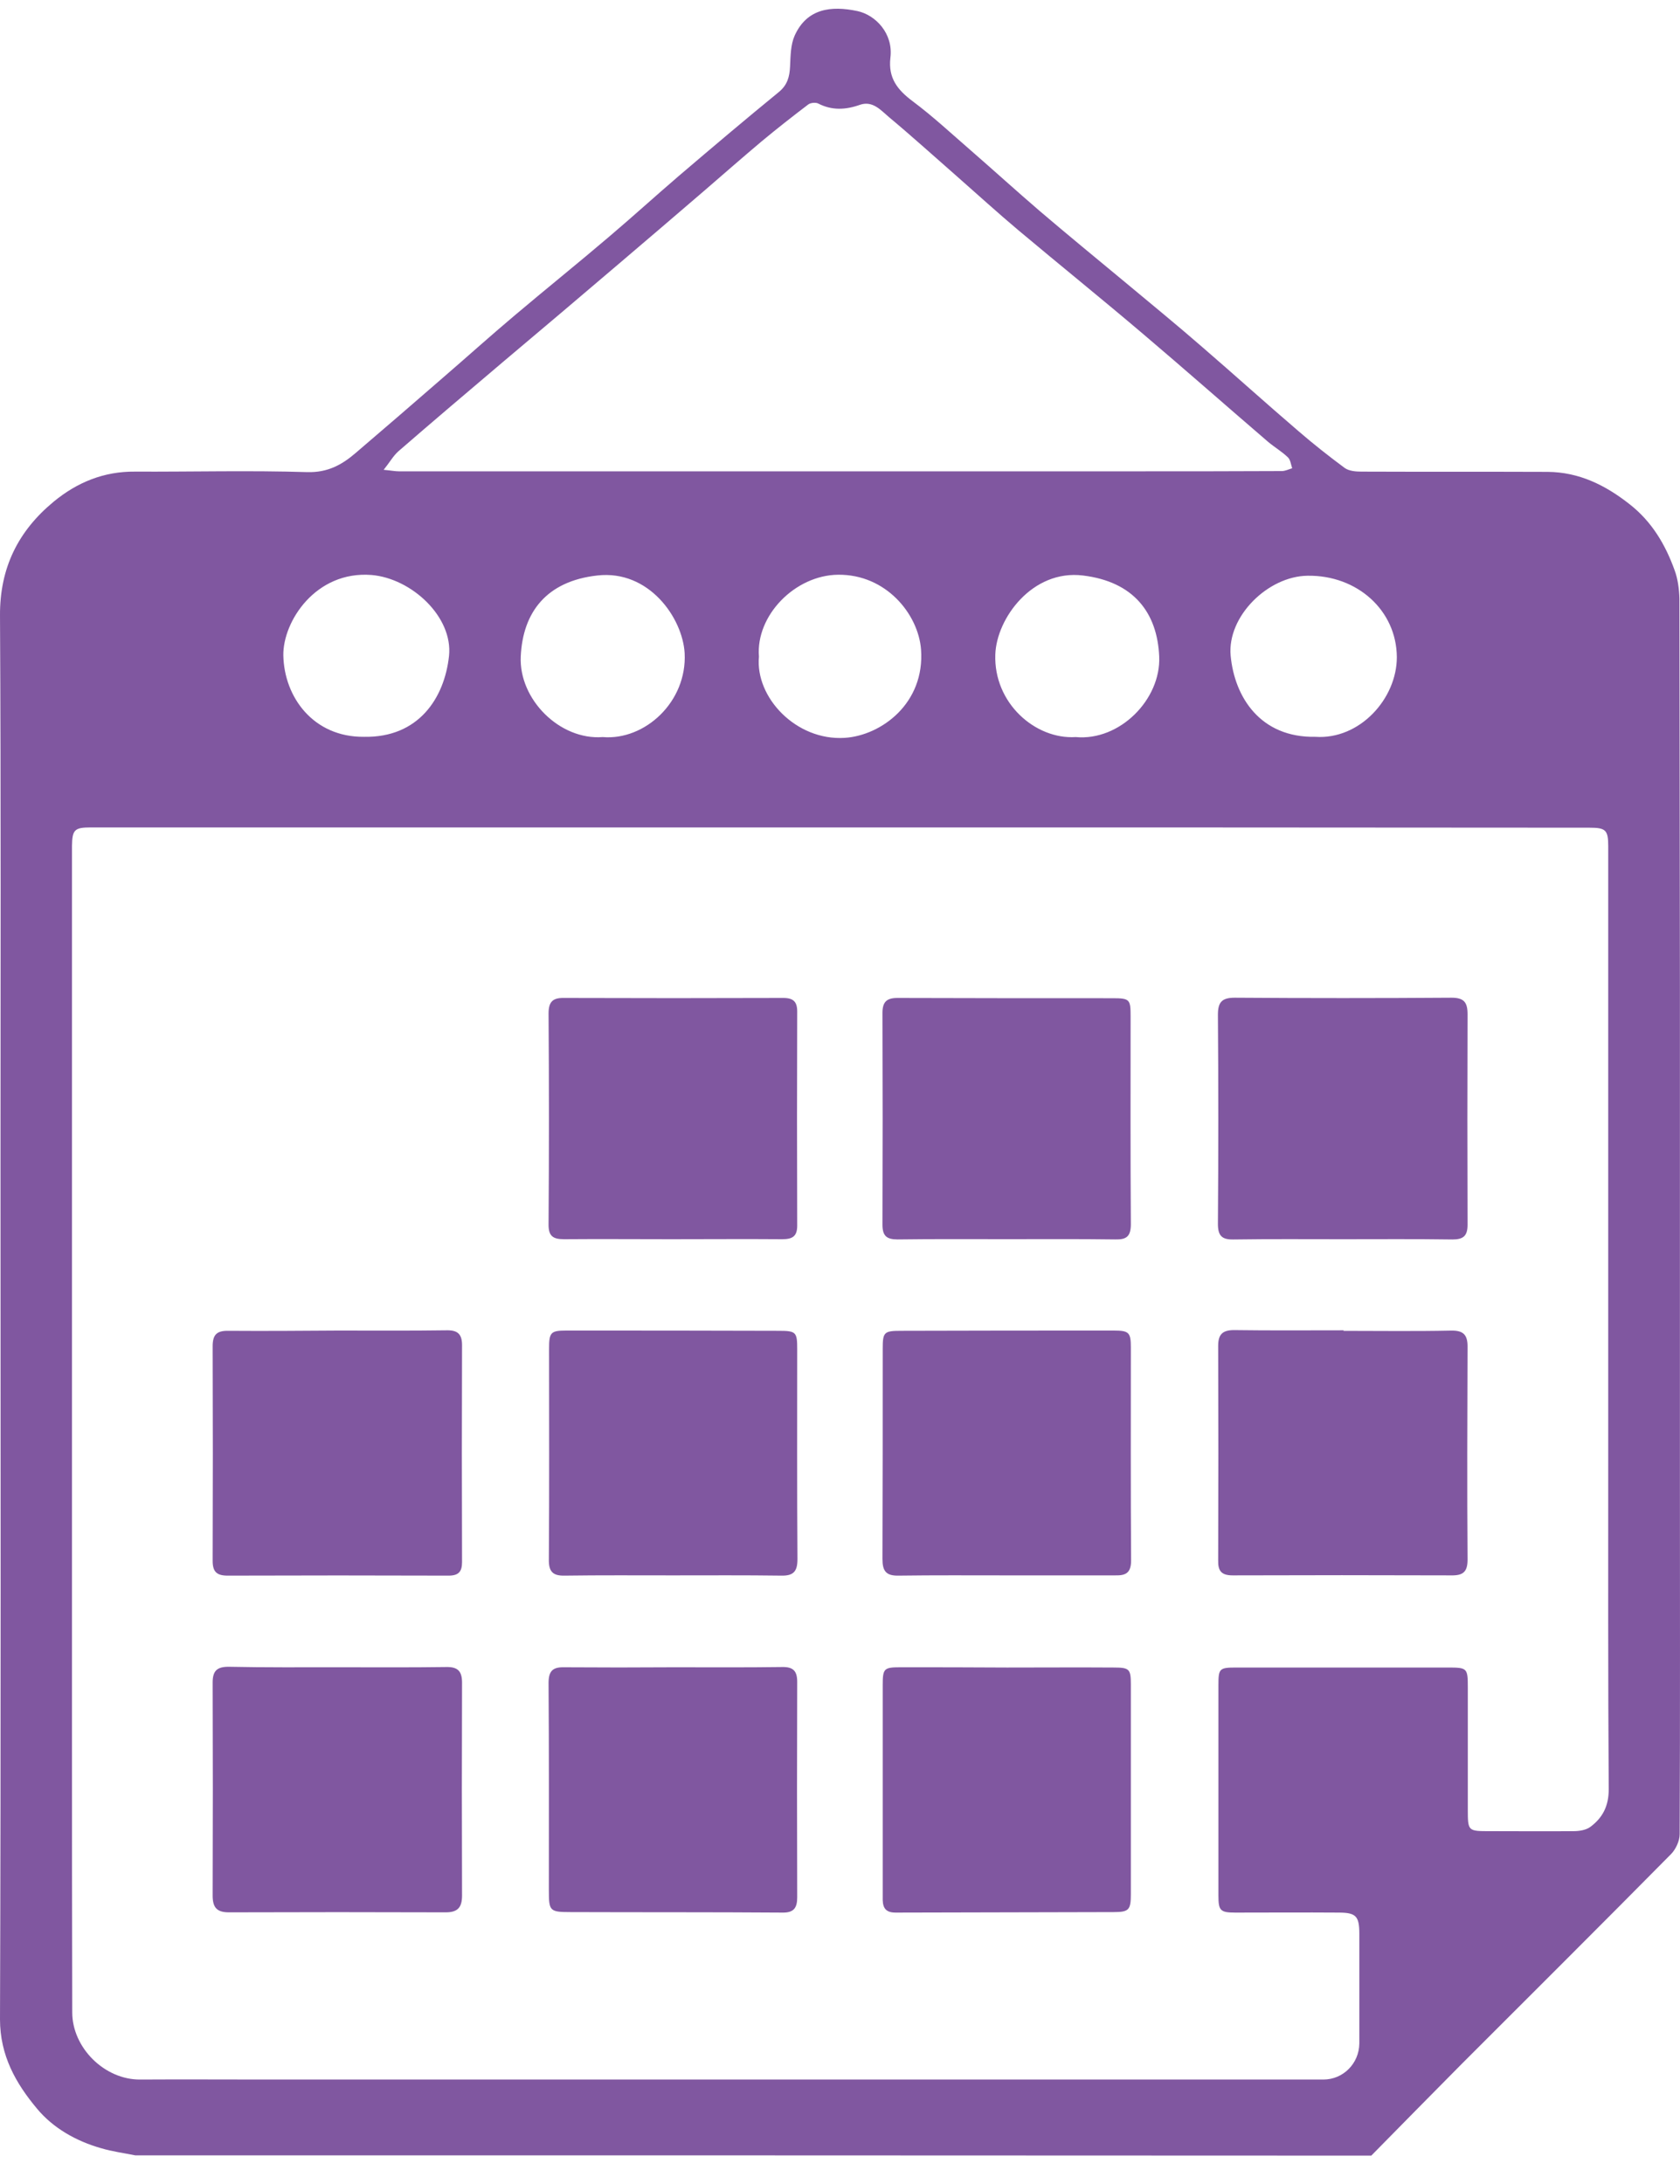
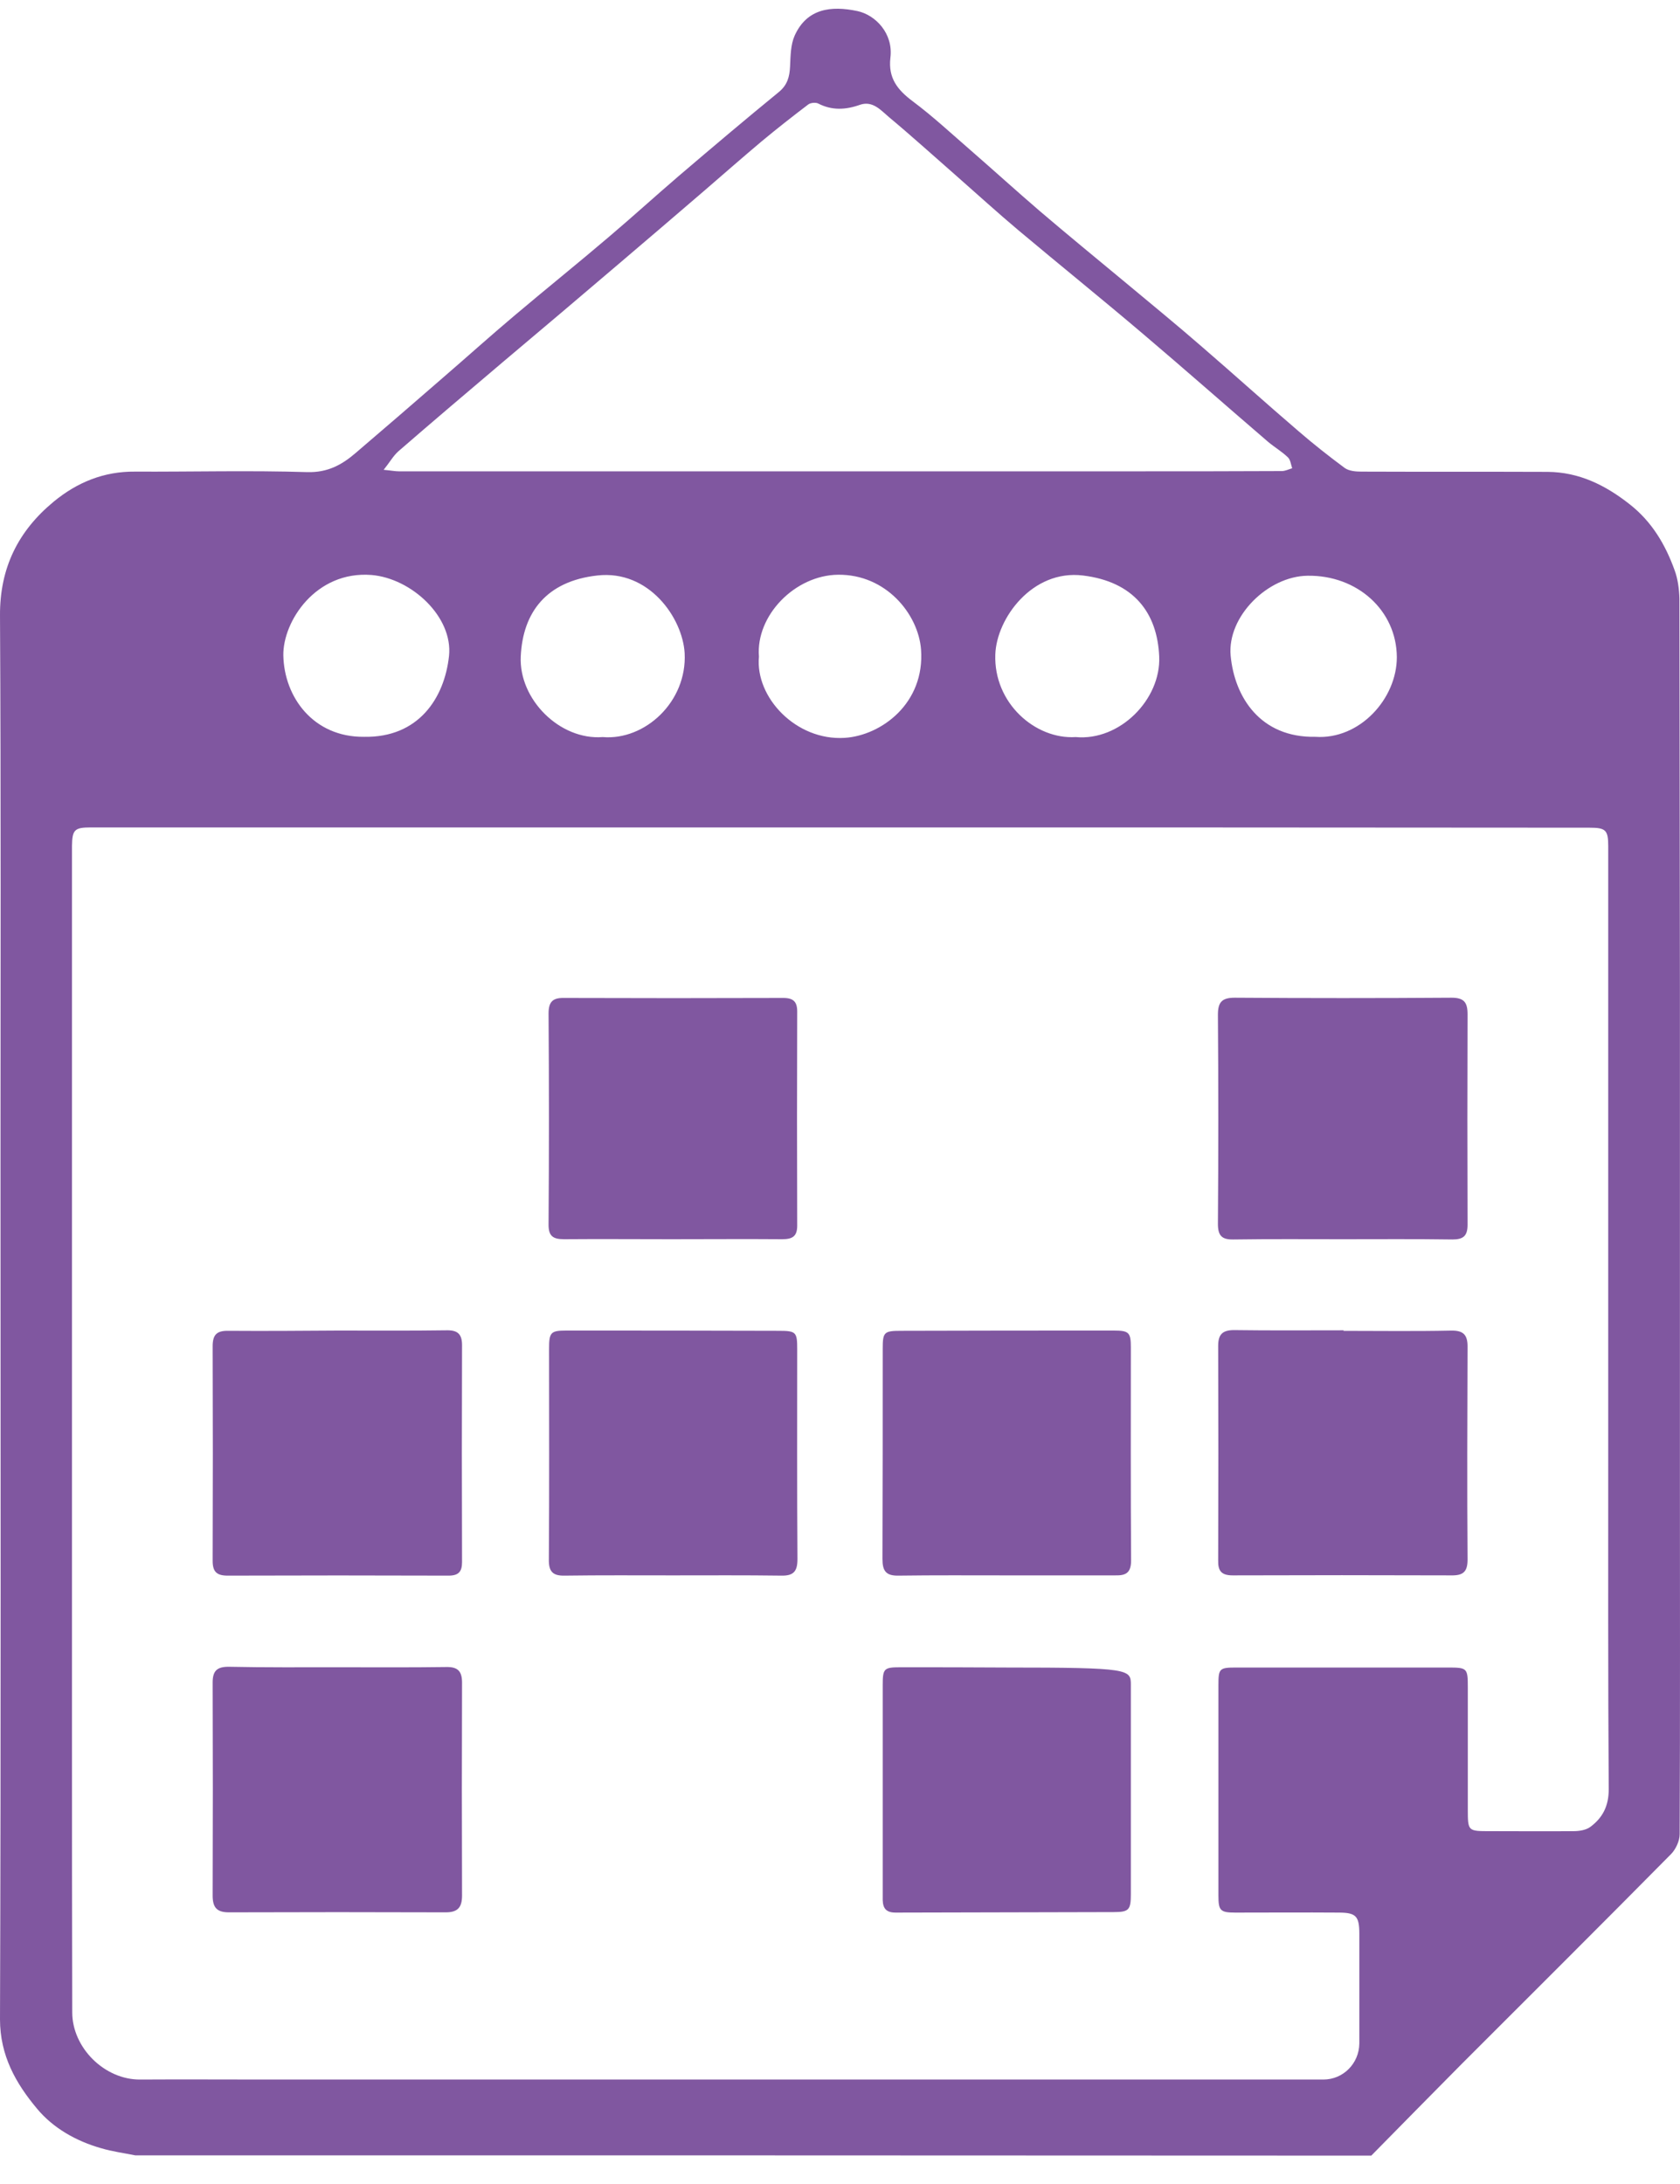
<svg xmlns="http://www.w3.org/2000/svg" width="40" height="52" viewBox="0 0 40 52" fill="none">
  <path d="M3.221 51.318C2.948 51.263 2.674 51.227 2.407 51.148C1.811 50.978 1.264 50.668 0.881 50.206C0.377 49.604 6.24555e-05 48.942 6.24555e-05 48.078C0.024 41.253 0.012 34.428 0.012 27.602C0.012 23.287 0.024 18.972 6.24555e-05 14.656C-0.006 13.52 0.432 12.645 1.276 11.946C1.836 11.484 2.474 11.222 3.215 11.229C4.583 11.235 5.95 11.198 7.318 11.241C7.792 11.253 8.126 11.076 8.454 10.797C9.153 10.201 9.84 9.606 10.533 9.004C11.104 8.512 11.664 8.007 12.241 7.521C12.995 6.883 13.76 6.269 14.508 5.631C15.067 5.157 15.608 4.664 16.161 4.19C16.951 3.516 17.741 2.847 18.544 2.191C18.75 2.021 18.799 1.826 18.811 1.583C18.823 1.334 18.823 1.066 18.921 0.847C19.212 0.203 19.784 0.13 20.416 0.264C20.841 0.355 21.273 0.793 21.2 1.376C21.145 1.856 21.364 2.136 21.728 2.409C22.209 2.768 22.652 3.181 23.108 3.576C23.661 4.057 24.202 4.549 24.761 5.029C25.424 5.594 26.098 6.147 26.773 6.707C27.399 7.229 28.025 7.74 28.639 8.275C29.399 8.931 30.146 9.606 30.912 10.262C31.271 10.572 31.641 10.864 32.018 11.143C32.122 11.216 32.28 11.229 32.413 11.229C33.89 11.235 35.373 11.229 36.85 11.235C37.598 11.241 38.224 11.551 38.801 12.006C39.33 12.42 39.652 12.967 39.871 13.575C39.95 13.787 39.98 14.03 39.986 14.255C39.992 17.337 39.992 20.412 39.998 23.494C39.998 27.341 39.998 31.188 39.998 35.041C39.998 37.916 40.005 40.797 39.992 43.672C39.992 43.83 39.901 44.025 39.792 44.14C38.133 45.818 36.461 47.483 34.796 49.148C34.079 49.871 33.367 50.595 32.65 51.324C22.835 51.318 13.031 51.318 3.221 51.318ZM19.996 19.701C14.052 19.701 8.108 19.701 2.158 19.701C1.775 19.701 1.72 19.756 1.714 20.139C1.714 22.491 1.714 24.837 1.714 27.189C1.714 31.838 1.714 36.488 1.714 41.138C1.714 43.399 1.714 45.654 1.72 47.914C1.72 48.753 2.486 49.519 3.337 49.513C4.327 49.507 5.324 49.513 6.315 49.513C10.952 49.513 15.59 49.513 20.233 49.513C23.989 49.513 27.745 49.513 31.508 49.513C31.982 49.513 32.359 49.13 32.365 48.656C32.365 47.787 32.365 46.912 32.365 46.042C32.365 45.623 32.286 45.538 31.872 45.538C31.052 45.532 30.231 45.538 29.411 45.538C29.052 45.538 29.01 45.489 29.01 45.131C29.01 43.459 29.01 41.788 29.01 40.117C29.01 39.728 29.034 39.703 29.429 39.703C31.113 39.703 32.79 39.703 34.474 39.703C34.936 39.703 34.948 39.715 34.948 40.183C34.948 41.144 34.948 42.11 34.948 43.07C34.948 43.605 34.948 43.599 35.489 43.599C36.145 43.599 36.808 43.605 37.464 43.599C37.598 43.599 37.756 43.575 37.859 43.502C38.157 43.283 38.303 43.004 38.303 42.602C38.285 39.928 38.291 37.254 38.291 34.58C38.291 29.766 38.291 24.958 38.291 20.145C38.291 19.762 38.23 19.707 37.847 19.707C31.891 19.701 25.947 19.701 19.996 19.701ZM9.135 11.186C9.323 11.204 9.409 11.222 9.494 11.222C10.679 11.222 11.864 11.222 13.049 11.222C17.687 11.222 22.324 11.222 26.962 11.222C28.147 11.222 29.332 11.222 30.517 11.216C30.602 11.216 30.681 11.174 30.766 11.149C30.736 11.058 30.724 10.943 30.663 10.888C30.517 10.748 30.341 10.645 30.189 10.517C29.198 9.666 28.213 8.797 27.217 7.952C26.238 7.12 25.235 6.311 24.251 5.485C23.752 5.066 23.266 4.622 22.774 4.19C22.239 3.722 21.71 3.242 21.163 2.786C20.975 2.628 20.78 2.391 20.476 2.495C20.136 2.616 19.808 2.634 19.48 2.464C19.419 2.434 19.297 2.446 19.243 2.488C18.866 2.774 18.495 3.066 18.136 3.364C17.681 3.747 17.237 4.136 16.787 4.525C16.1 5.114 15.414 5.704 14.727 6.287C13.815 7.065 12.903 7.837 11.986 8.609C11.147 9.32 10.308 10.031 9.482 10.748C9.36 10.858 9.281 11.004 9.135 11.186ZM18.07 15.635C17.978 16.601 18.951 17.641 20.112 17.568C20.981 17.513 22.026 16.747 21.929 15.459C21.862 14.62 21.096 13.672 19.954 13.684C18.927 13.696 17.991 14.656 18.07 15.635ZM14.35 17.549C15.353 17.634 16.362 16.711 16.301 15.55C16.252 14.711 15.45 13.562 14.222 13.702C13.013 13.836 12.447 14.577 12.399 15.629C12.35 16.65 13.329 17.628 14.35 17.549ZM31.319 17.543C32.371 17.616 33.258 16.638 33.258 15.647C33.252 14.535 32.316 13.69 31.131 13.708C30.189 13.72 29.216 14.675 29.301 15.611C29.393 16.595 30.006 17.568 31.319 17.543ZM25.612 17.549C26.664 17.647 27.642 16.65 27.6 15.635C27.557 14.589 26.992 13.848 25.782 13.702C24.579 13.556 23.728 14.723 23.698 15.58C23.655 16.741 24.652 17.61 25.612 17.549ZM8.667 17.543C9.962 17.568 10.582 16.626 10.691 15.617C10.788 14.687 9.798 13.769 8.843 13.69C7.518 13.587 6.734 14.796 6.746 15.604C6.765 16.601 7.464 17.555 8.667 17.543Z" fill="#8057A0" />
  <path d="M8.047 31.68C8.91 31.68 9.767 31.686 10.63 31.674C10.892 31.668 11.001 31.759 11.001 32.027C10.995 33.747 10.995 35.467 11.001 37.193C11.001 37.424 10.916 37.515 10.679 37.515C8.928 37.509 7.178 37.509 5.422 37.515C5.16 37.515 5.063 37.424 5.063 37.162C5.069 35.461 5.069 33.759 5.063 32.057C5.063 31.784 5.154 31.68 5.44 31.686C6.303 31.692 7.178 31.686 8.047 31.68Z" fill="#8057A0" />
  <path d="M31.988 31.687C32.839 31.687 33.69 31.699 34.541 31.681C34.826 31.674 34.942 31.766 34.942 32.057C34.936 33.747 34.929 35.437 34.942 37.133C34.942 37.43 34.832 37.515 34.547 37.509C32.815 37.503 31.082 37.503 29.35 37.509C29.077 37.509 28.998 37.4 29.004 37.151C29.01 35.449 29.01 33.747 29.004 32.045C29.004 31.778 29.101 31.669 29.381 31.669C30.25 31.681 31.125 31.674 31.994 31.674C31.988 31.681 31.988 31.687 31.988 31.687Z" fill="#8057A0" />
  <path d="M8.071 39.697C8.922 39.697 9.773 39.703 10.624 39.691C10.898 39.685 11.001 39.788 11.001 40.062C10.995 41.752 10.995 43.441 11.001 45.131C11.001 45.41 10.904 45.532 10.612 45.532C8.892 45.526 7.172 45.526 5.452 45.532C5.16 45.532 5.063 45.416 5.063 45.131C5.069 43.441 5.069 41.752 5.063 40.062C5.063 39.788 5.16 39.685 5.44 39.685C6.309 39.703 7.19 39.697 8.071 39.697Z" fill="#8057A0" />
  <path d="M16.021 37.509C15.164 37.509 14.301 37.503 13.444 37.515C13.159 37.521 13.061 37.418 13.068 37.12C13.08 35.449 13.073 33.783 13.073 32.112C13.073 31.729 13.11 31.68 13.475 31.68C15.164 31.68 16.854 31.68 18.544 31.686C18.951 31.686 18.981 31.717 18.981 32.112C18.981 33.783 18.975 35.449 18.987 37.12C18.987 37.406 18.902 37.521 18.604 37.515C17.741 37.503 16.884 37.509 16.021 37.509Z" fill="#8057A0" />
  <path d="M23.971 37.509C23.114 37.509 22.251 37.503 21.394 37.515C21.096 37.521 21.011 37.406 21.011 37.12C21.017 35.449 21.017 33.783 21.017 32.112C21.017 31.717 21.048 31.686 21.455 31.686C23.145 31.68 24.834 31.68 26.524 31.68C26.882 31.68 26.925 31.729 26.925 32.081C26.925 33.771 26.919 35.461 26.931 37.15C26.931 37.448 26.809 37.515 26.554 37.509C25.691 37.509 24.834 37.509 23.971 37.509Z" fill="#8057A0" />
-   <path d="M16.04 39.697C16.896 39.697 17.76 39.703 18.617 39.691C18.878 39.685 18.981 39.776 18.981 40.044C18.975 41.752 18.975 43.466 18.981 45.173C18.981 45.416 18.908 45.544 18.629 45.538C16.951 45.526 15.268 45.532 13.59 45.526C13.08 45.526 13.068 45.502 13.068 44.991C13.068 43.35 13.073 41.715 13.061 40.074C13.061 39.794 13.153 39.691 13.426 39.697C14.301 39.703 15.17 39.703 16.04 39.697Z" fill="#8057A0" />
-   <path d="M23.977 39.703C24.828 39.703 25.679 39.697 26.53 39.703C26.895 39.703 26.925 39.746 26.925 40.111C26.925 41.77 26.925 43.435 26.925 45.094C26.925 45.471 26.883 45.526 26.518 45.526C24.786 45.532 23.053 45.532 21.321 45.538C21.042 45.538 21.011 45.374 21.017 45.161C21.017 44.389 21.017 43.624 21.017 42.852C21.017 41.94 21.017 41.028 21.017 40.117C21.017 39.728 21.048 39.697 21.431 39.697C22.275 39.697 23.126 39.697 23.977 39.703C23.977 39.697 23.977 39.697 23.977 39.703Z" fill="#8057A0" />
+   <path d="M23.977 39.703C26.895 39.703 26.925 39.746 26.925 40.111C26.925 41.77 26.925 43.435 26.925 45.094C26.925 45.471 26.883 45.526 26.518 45.526C24.786 45.532 23.053 45.532 21.321 45.538C21.042 45.538 21.011 45.374 21.017 45.161C21.017 44.389 21.017 43.624 21.017 42.852C21.017 41.94 21.017 41.028 21.017 40.117C21.017 39.728 21.048 39.697 21.431 39.697C22.275 39.697 23.126 39.697 23.977 39.703C23.977 39.697 23.977 39.697 23.977 39.703Z" fill="#8057A0" />
  <path d="M31.976 29.505C31.107 29.505 30.237 29.498 29.368 29.511C29.089 29.517 28.998 29.419 28.998 29.14C29.01 27.481 29.01 25.821 28.998 24.162C28.998 23.864 29.089 23.755 29.399 23.755C31.119 23.767 32.839 23.767 34.559 23.755C34.857 23.755 34.942 23.864 34.942 24.15C34.936 25.821 34.936 27.487 34.942 29.158C34.942 29.425 34.844 29.511 34.583 29.511C33.714 29.498 32.845 29.505 31.976 29.505Z" fill="#8057A0" />
  <path d="M15.985 29.505C15.134 29.505 14.283 29.498 13.432 29.505C13.171 29.505 13.055 29.438 13.061 29.14C13.073 27.468 13.073 25.797 13.061 24.132C13.061 23.846 13.165 23.755 13.432 23.761C15.17 23.767 16.915 23.767 18.653 23.761C18.89 23.761 18.981 23.852 18.981 24.083C18.975 25.785 18.975 27.487 18.981 29.183C18.981 29.444 18.86 29.505 18.623 29.505C17.747 29.498 16.866 29.505 15.985 29.505Z" fill="#8057A0" />
-   <path d="M23.983 29.504C23.114 29.504 22.245 29.498 21.37 29.51C21.108 29.51 21.011 29.425 21.011 29.158C21.017 27.48 21.017 25.797 21.011 24.119C21.011 23.864 21.102 23.761 21.364 23.761C23.072 23.767 24.786 23.767 26.494 23.767C26.901 23.767 26.919 23.797 26.919 24.198C26.919 25.845 26.913 27.499 26.925 29.146C26.925 29.438 26.822 29.517 26.554 29.51C25.703 29.498 24.846 29.504 23.983 29.504Z" fill="#8057A0" />
</svg>